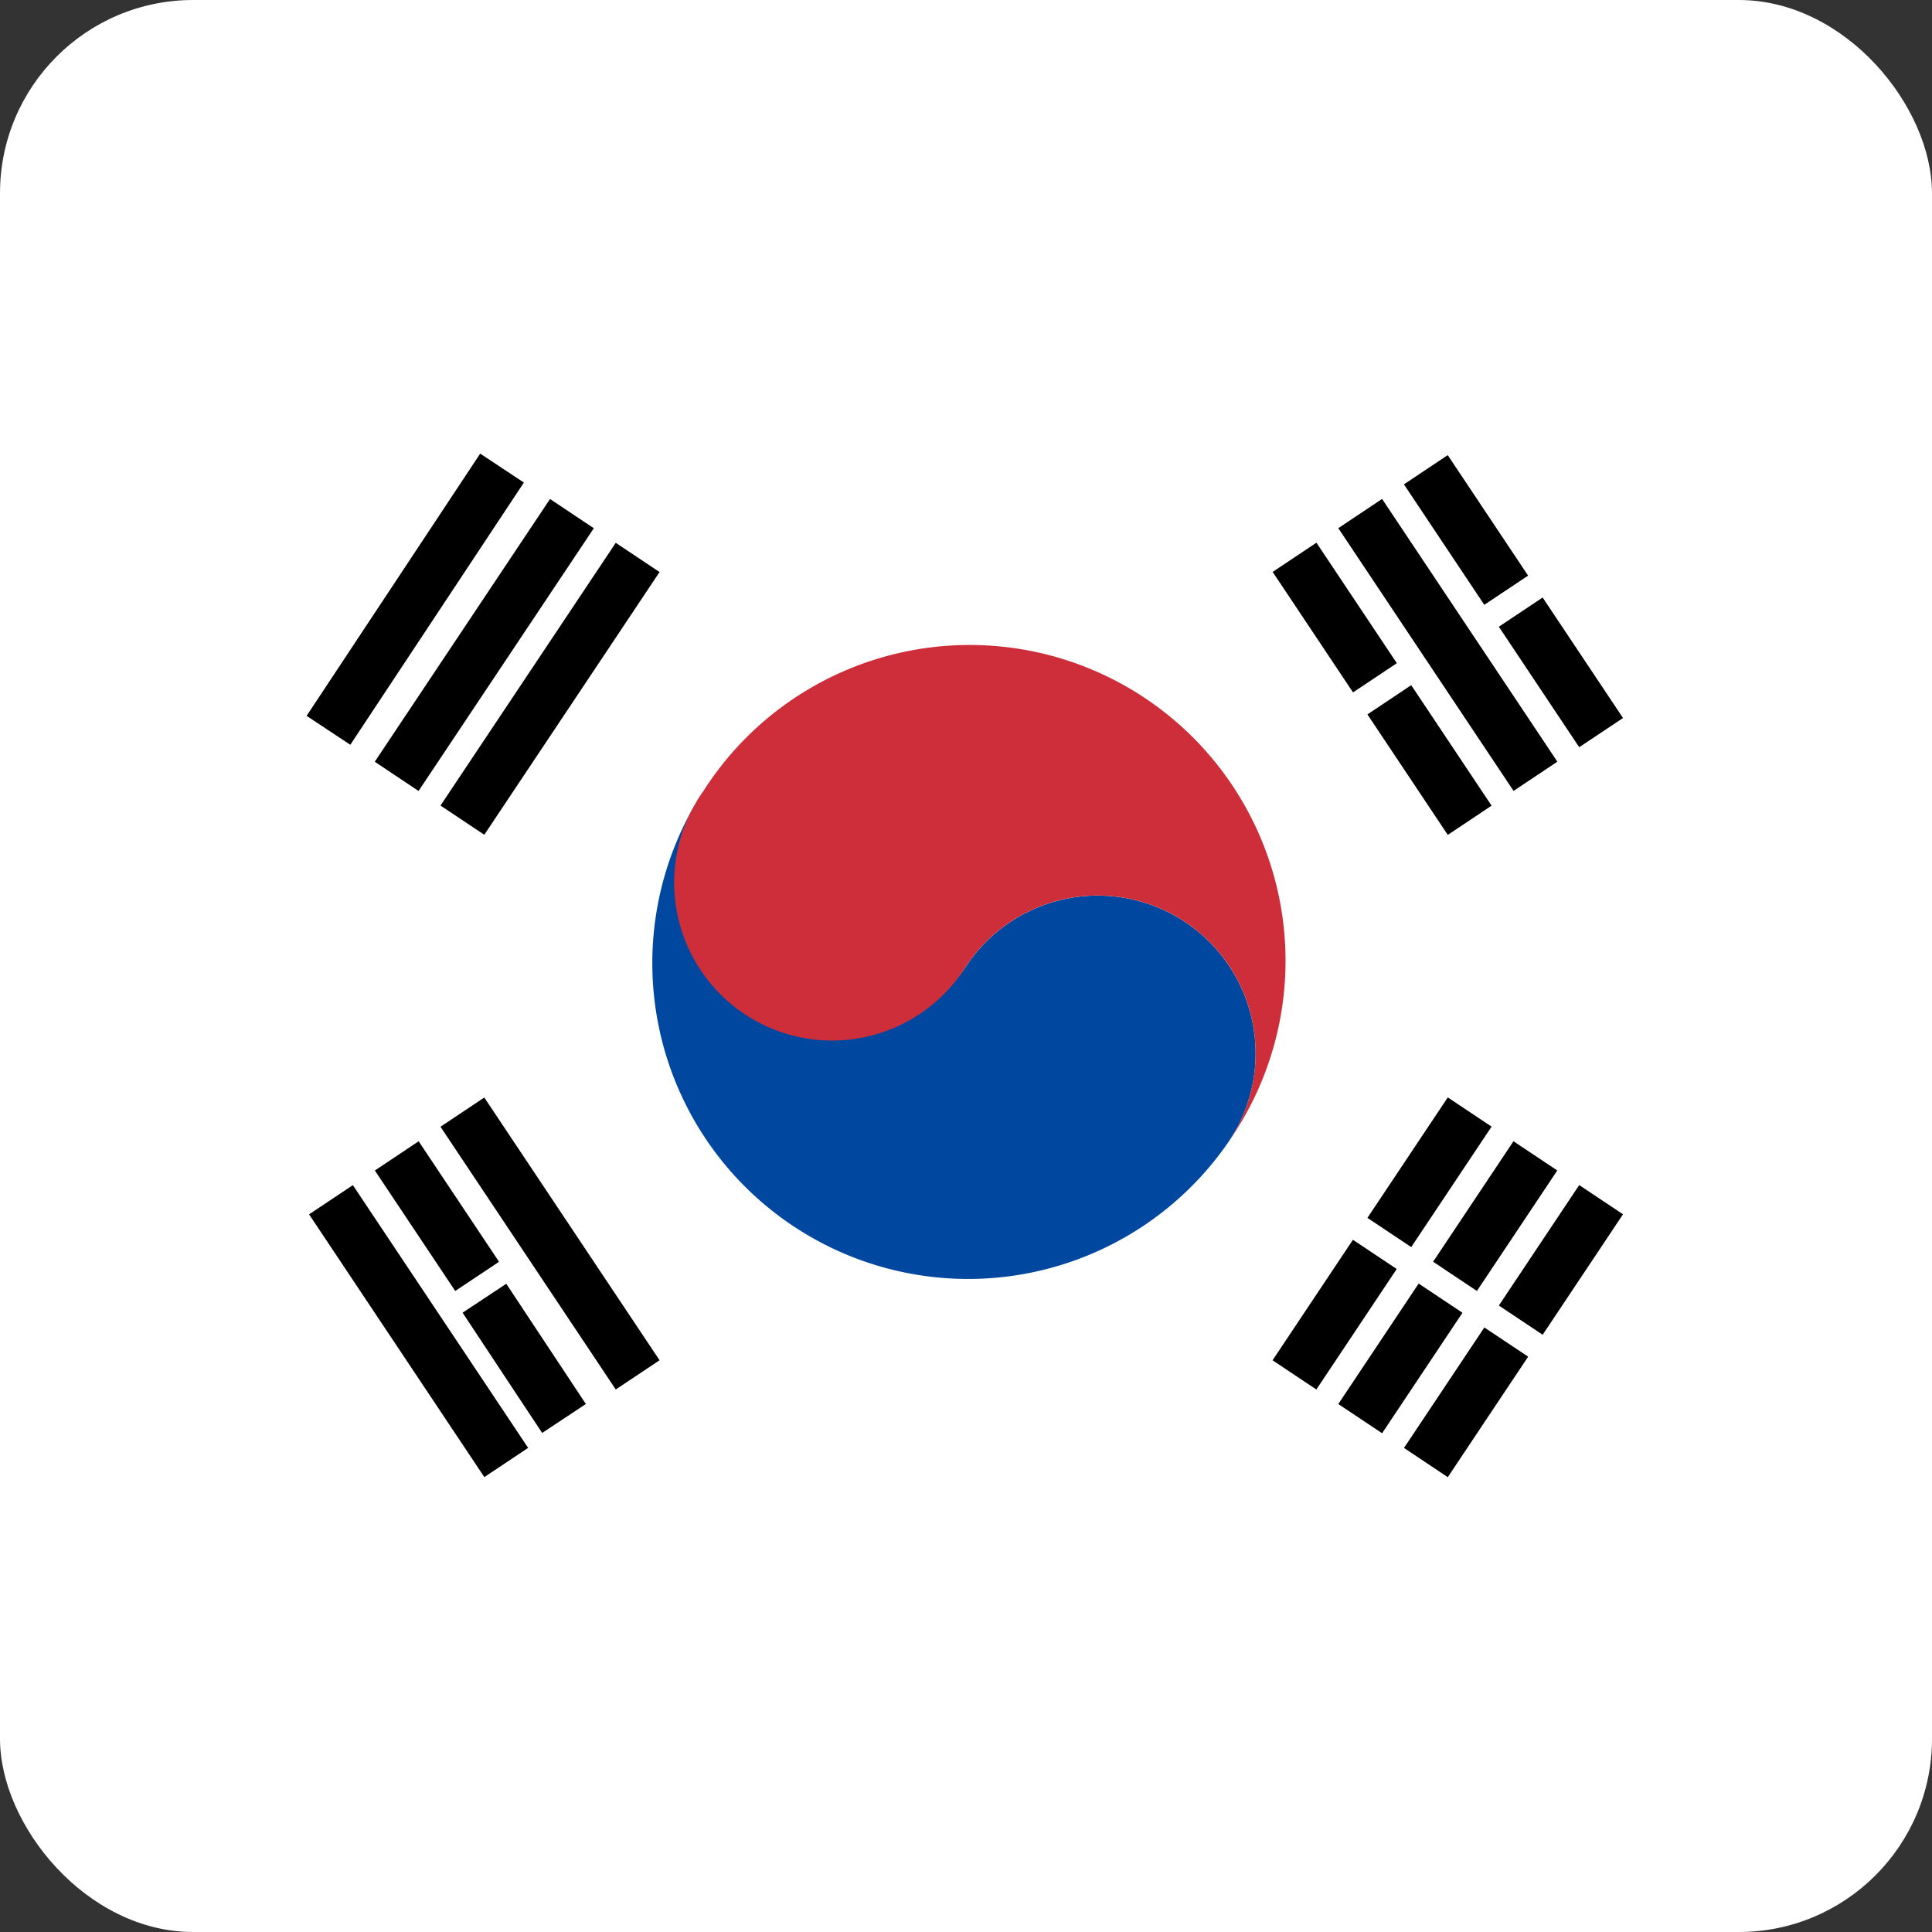
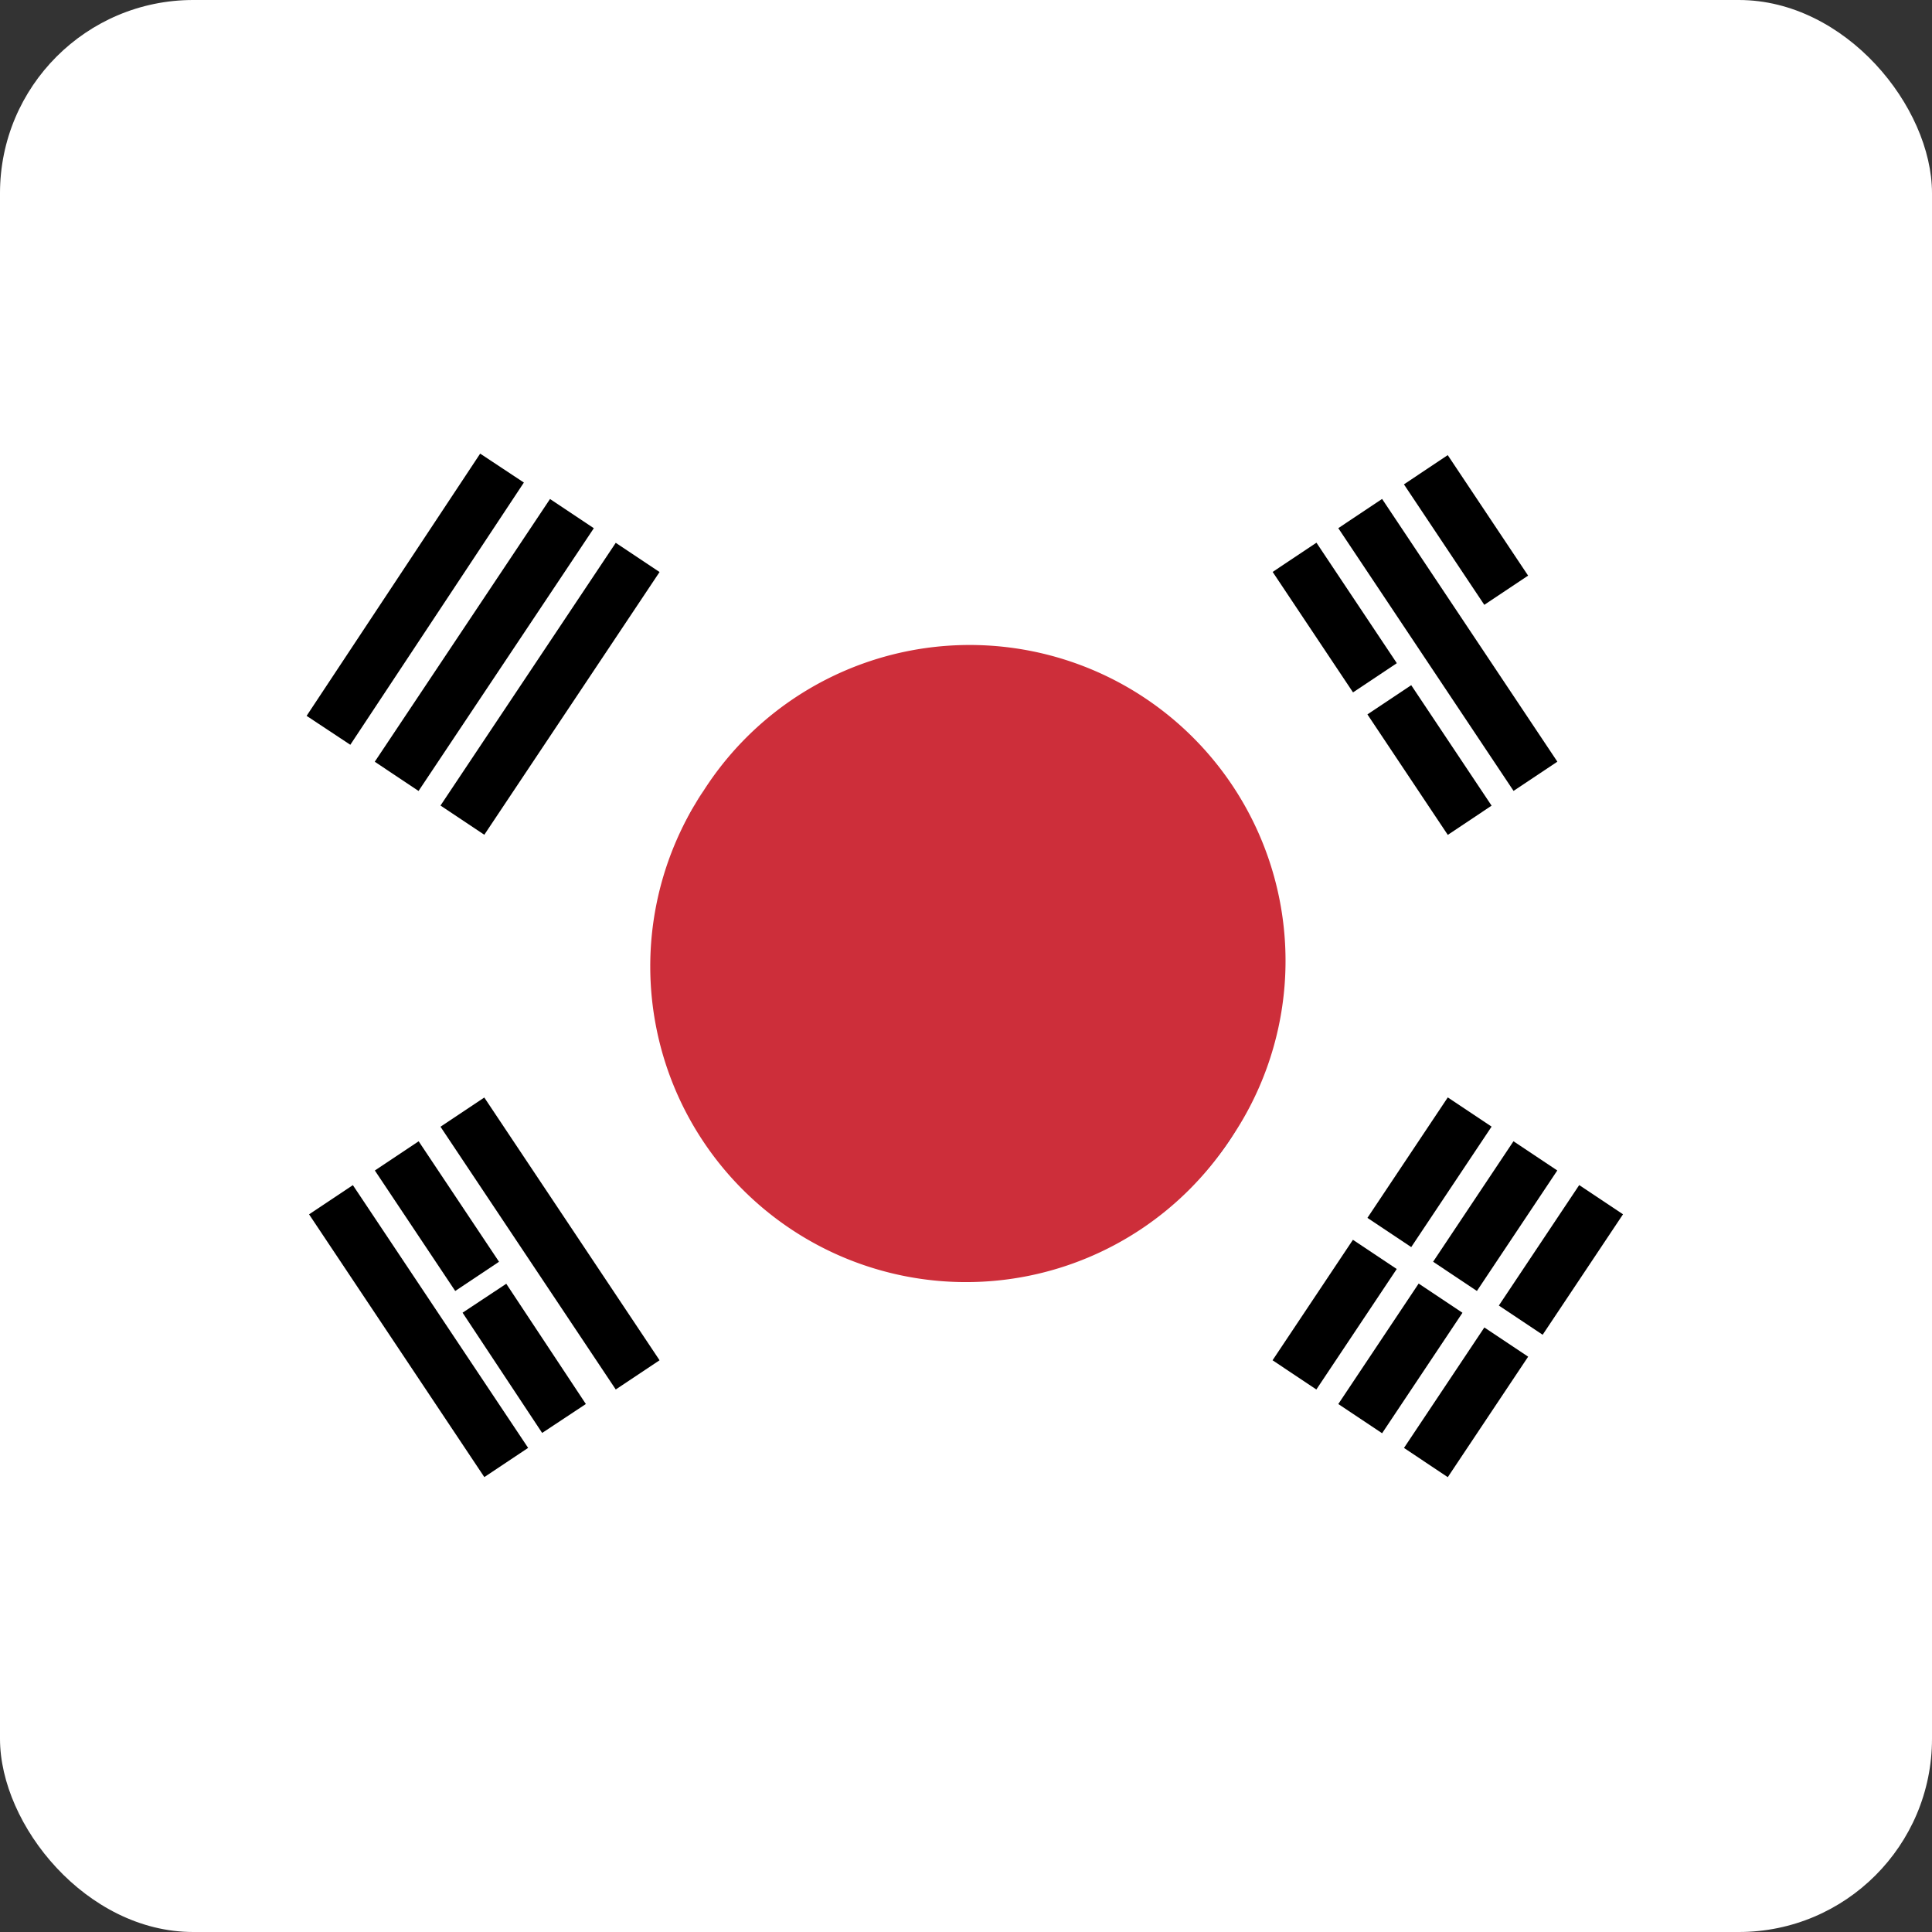
<svg xmlns="http://www.w3.org/2000/svg" width="40" height="40" viewBox="0 0 40 40">
  <rect x="0" y="0" width="40" height="40" fill="#333333" stroke="none" />
  <defs>
    <clipPath id="clip-path">
      <rect id="사각형_2341" data-name="사각형 2341" width="40" height="40" rx="4" transform="translate(1577 119)" fill="#fff" stroke="#707070" stroke-width="1" />
    </clipPath>
  </defs>
  <g id="마스크_그룹_4" data-name="마스크 그룹 4" transform="translate(-1577 -119)" clip-path="url(#clip-path)">
    <g id="South_Korea" data-name="South Korea" transform="translate(1573.215 115.218)">
      <rect id="사각형_2318" data-name="사각형 2318" width="47.57" height="47.57" fill="#fff" stroke="#707070" stroke-width="1" />
      <g id="Circle" transform="translate(17.246 17.247)">
        <path id="패스_3711" data-name="패스 3711" d="M59.778,71.35a3.27,3.27,0,1,0,5.441,3.628,3.269,3.269,0,1,1,5.439,3.628,6.539,6.539,0,0,1-10.88-7.255Z" transform="translate(-58.678 -68.438)" fill="#0047a0" />
-         <path id="패스_3712" data-name="패스 3712" d="M72.5,68.85a3.269,3.269,0,1,0-5.439-3.628A3.27,3.27,0,1,1,61.619,61.6,6.539,6.539,0,1,1,72.5,68.85Z" transform="translate(-60.52 -58.683)" fill="#cd2e3a" />
+         <path id="패스_3712" data-name="패스 3712" d="M72.5,68.85A3.27,3.27,0,1,1,61.619,61.6,6.539,6.539,0,1,1,72.5,68.85Z" transform="translate(-60.52 -58.683)" fill="#cd2e3a" />
      </g>
      <rect id="사각형_2319" data-name="사각형 2319" width="2.998" height="1.09" transform="matrix(0.555, -0.832, 0.832, 0.555, 31.493, 32.851)" />
      <rect id="사각형_2320" data-name="사각형 2320" width="2.998" height="1.09" transform="matrix(0.555, -0.832, 0.832, 0.555, 33.456, 29.905)" />
      <rect id="사각형_2321" data-name="사각형 2321" width="2.998" height="1.09" transform="matrix(0.555, -0.832, 0.832, 0.555, 32.853, 33.76)" />
      <rect id="사각형_2322" data-name="사각형 2322" width="2.998" height="1.09" transform="matrix(0.555, -0.832, 0.832, 0.555, 34.817, 30.812)" />
      <rect id="사각형_2323" data-name="사각형 2323" width="2.998" height="1.09" transform="matrix(0.555, -0.832, 0.832, 0.555, 30.132, 31.945)" />
      <rect id="사각형_2324" data-name="사각형 2324" width="2.998" height="1.09" transform="matrix(0.555, -0.832, 0.832, 0.555, 32.096, 28.997)" />
      <rect id="사각형_2325" data-name="사각형 2325" width="1.09" height="6.538" transform="matrix(0.832, -0.555, 0.555, 0.832, 12.905, 27.11)" />
      <rect id="사각형_2326" data-name="사각형 2326" width="1.09" height="6.538" transform="matrix(0.832, -0.555, 0.555, 0.832, 10.184, 28.924)" />
      <rect id="사각형_2327" data-name="사각형 2327" width="1.085" height="2.985" transform="matrix(0.834, -0.552, 0.552, 0.834, 13.362, 30.96)" />
      <rect id="사각형_2328" data-name="사각형 2328" width="1.09" height="2.998" transform="matrix(0.832, -0.555, 0.555, 0.832, 11.546, 28.016)" />
      <rect id="사각형_2329" data-name="사각형 2329" width="1.09" height="6.538" transform="matrix(0.832, -0.555, 0.555, 0.832, 31.493, 14.717)" />
-       <rect id="사각형_2330" data-name="사각형 2330" width="1.09" height="2.998" transform="matrix(0.832, -0.555, 0.555, 0.832, 34.817, 16.758)" />
      <rect id="사각형_2331" data-name="사각형 2331" width="1.09" height="2.998" transform="matrix(0.832, -0.555, 0.555, 0.832, 32.852, 13.81)" />
      <rect id="사각형_2332" data-name="사각형 2332" width="1.09" height="2.998" transform="matrix(0.832, -0.555, 0.555, 0.832, 32.096, 18.573)" />
      <rect id="사각형_2333" data-name="사각형 2333" width="1.09" height="2.998" transform="matrix(0.832, -0.555, 0.555, 0.832, 30.134, 15.623)" />
      <rect id="사각형_2334" data-name="사각형 2334" width="6.538" height="1.09" transform="matrix(0.555, -0.832, 0.832, 0.555, 12.905, 20.46)" />
      <rect id="사각형_2335" data-name="사각형 2335" width="6.538" height="1.09" transform="matrix(0.555, -0.832, 0.832, 0.555, 11.544, 19.553)" />
      <rect id="사각형_2336" data-name="사각형 2336" width="6.51" height="1.085" transform="matrix(0.552, -0.834, 0.834, 0.552, 10.133, 18.603)" />
    </g>
  </g>
</svg>